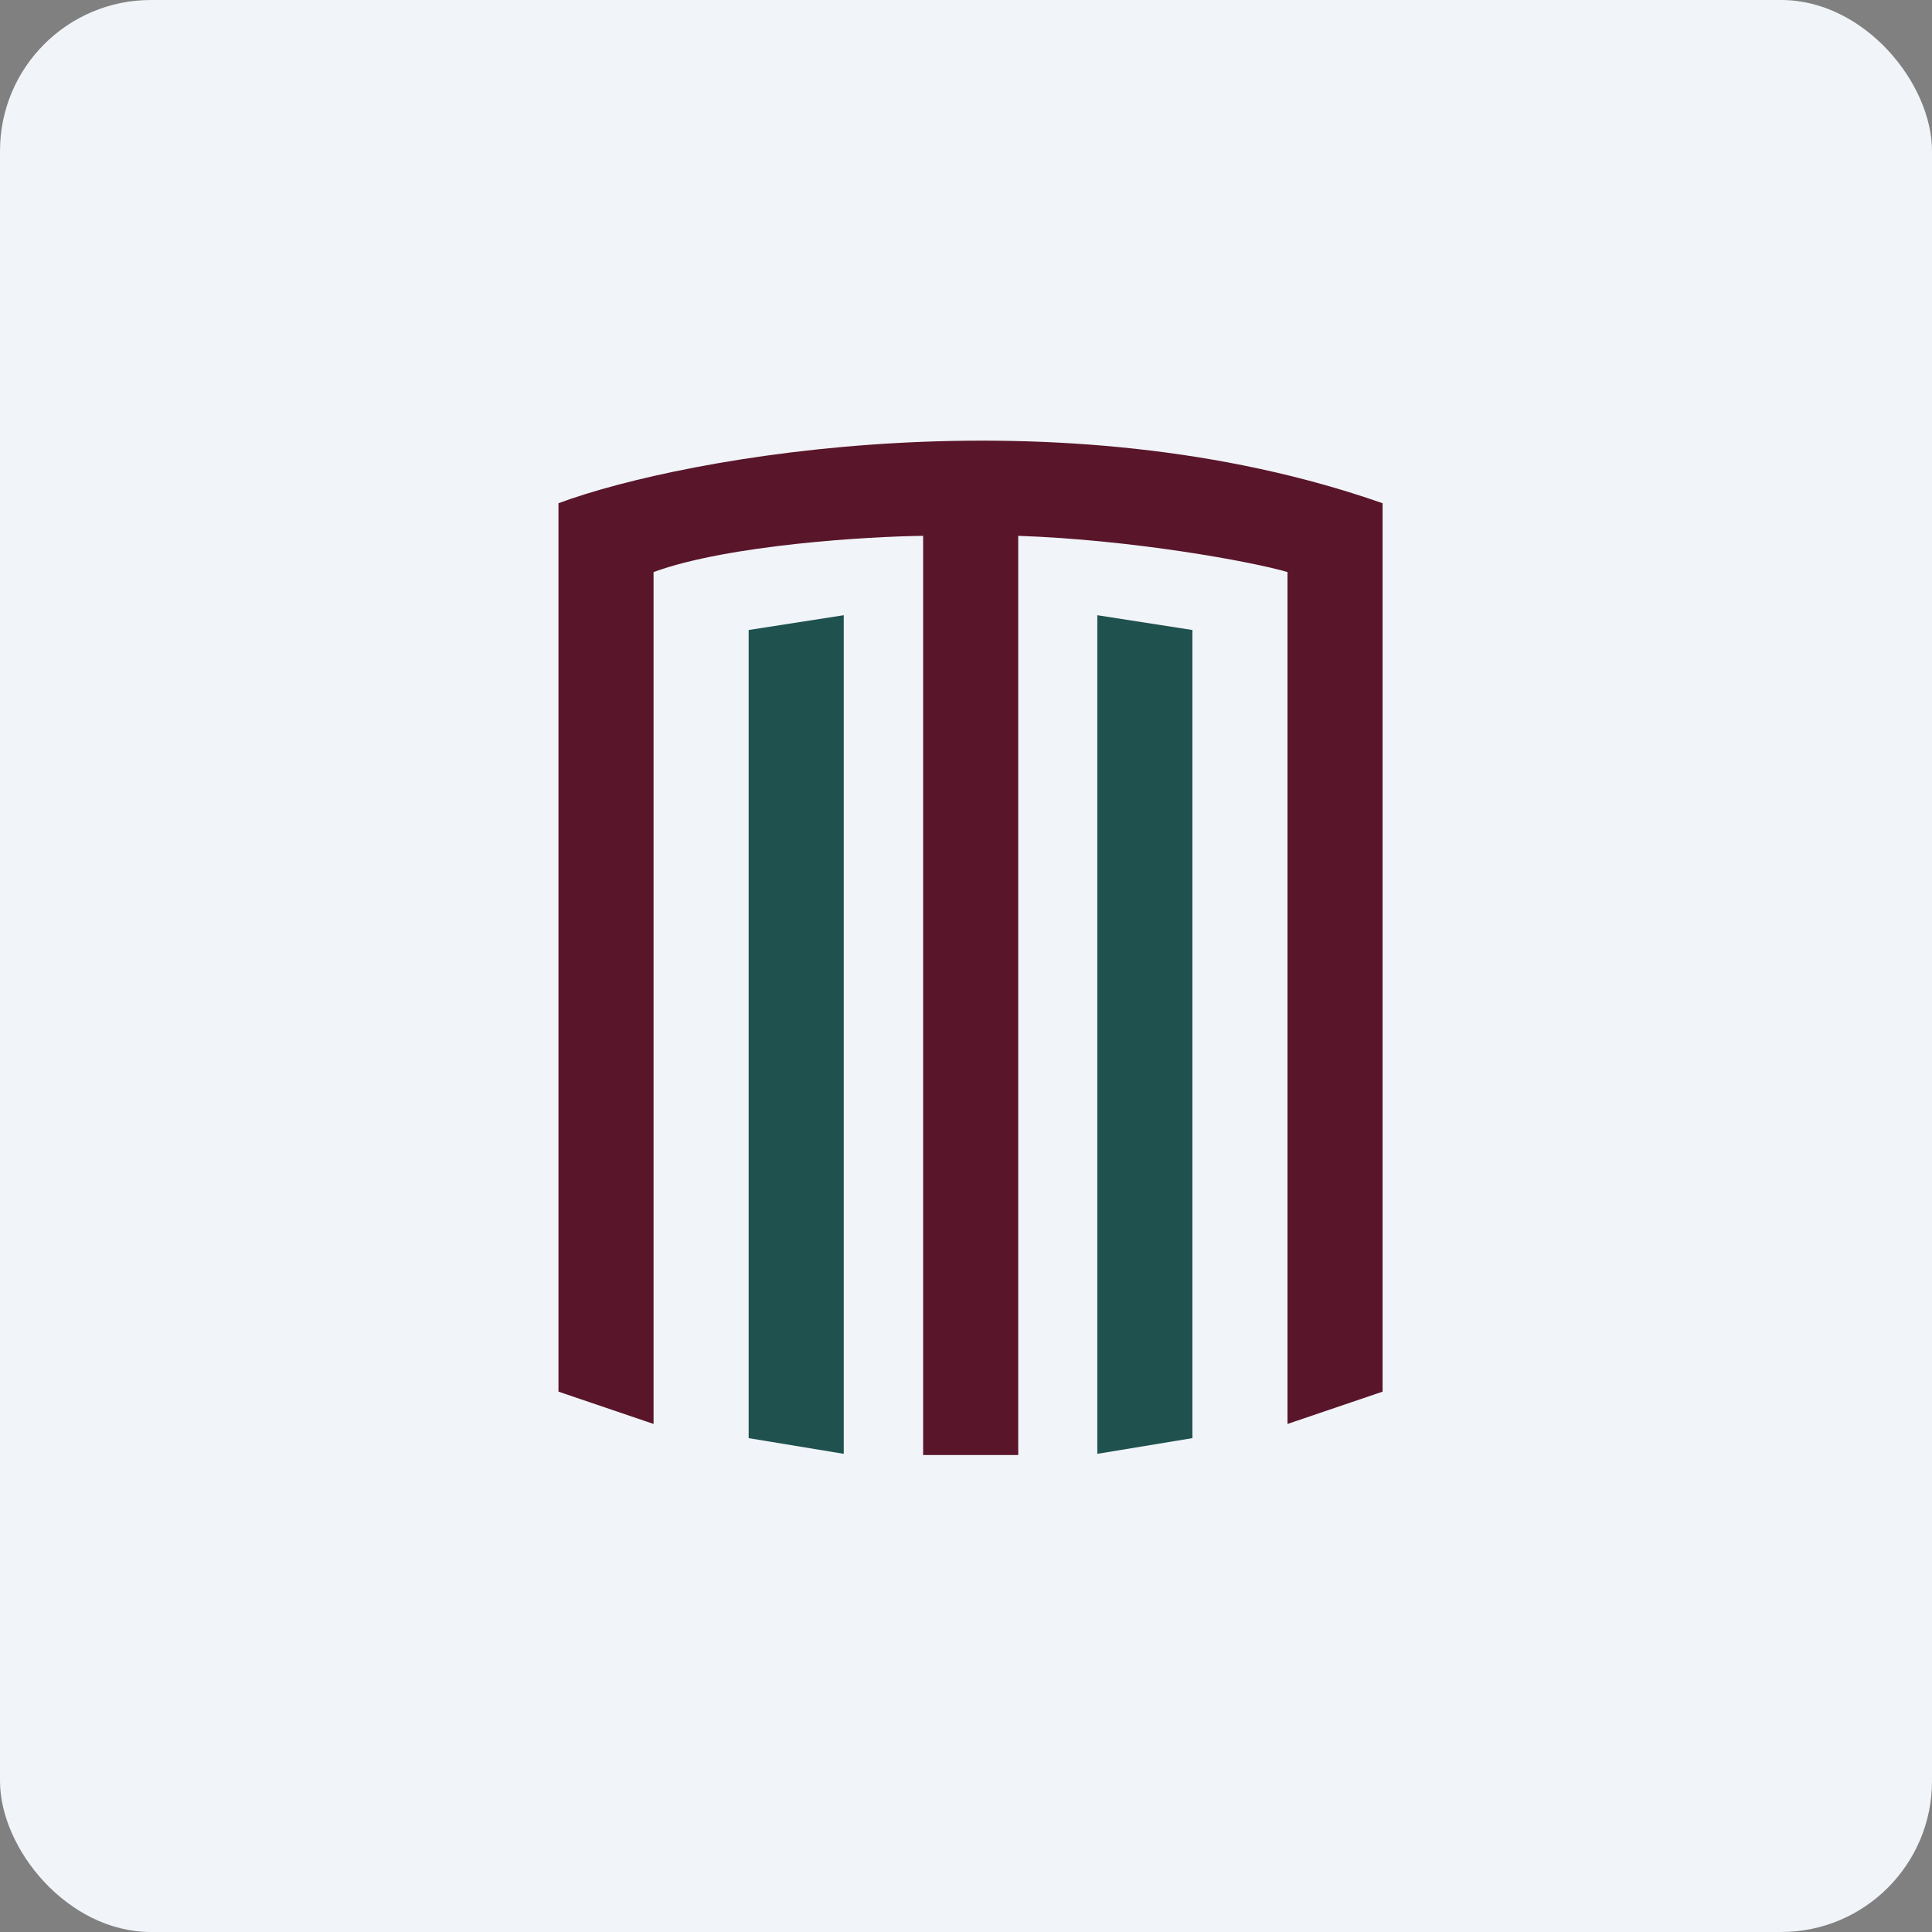
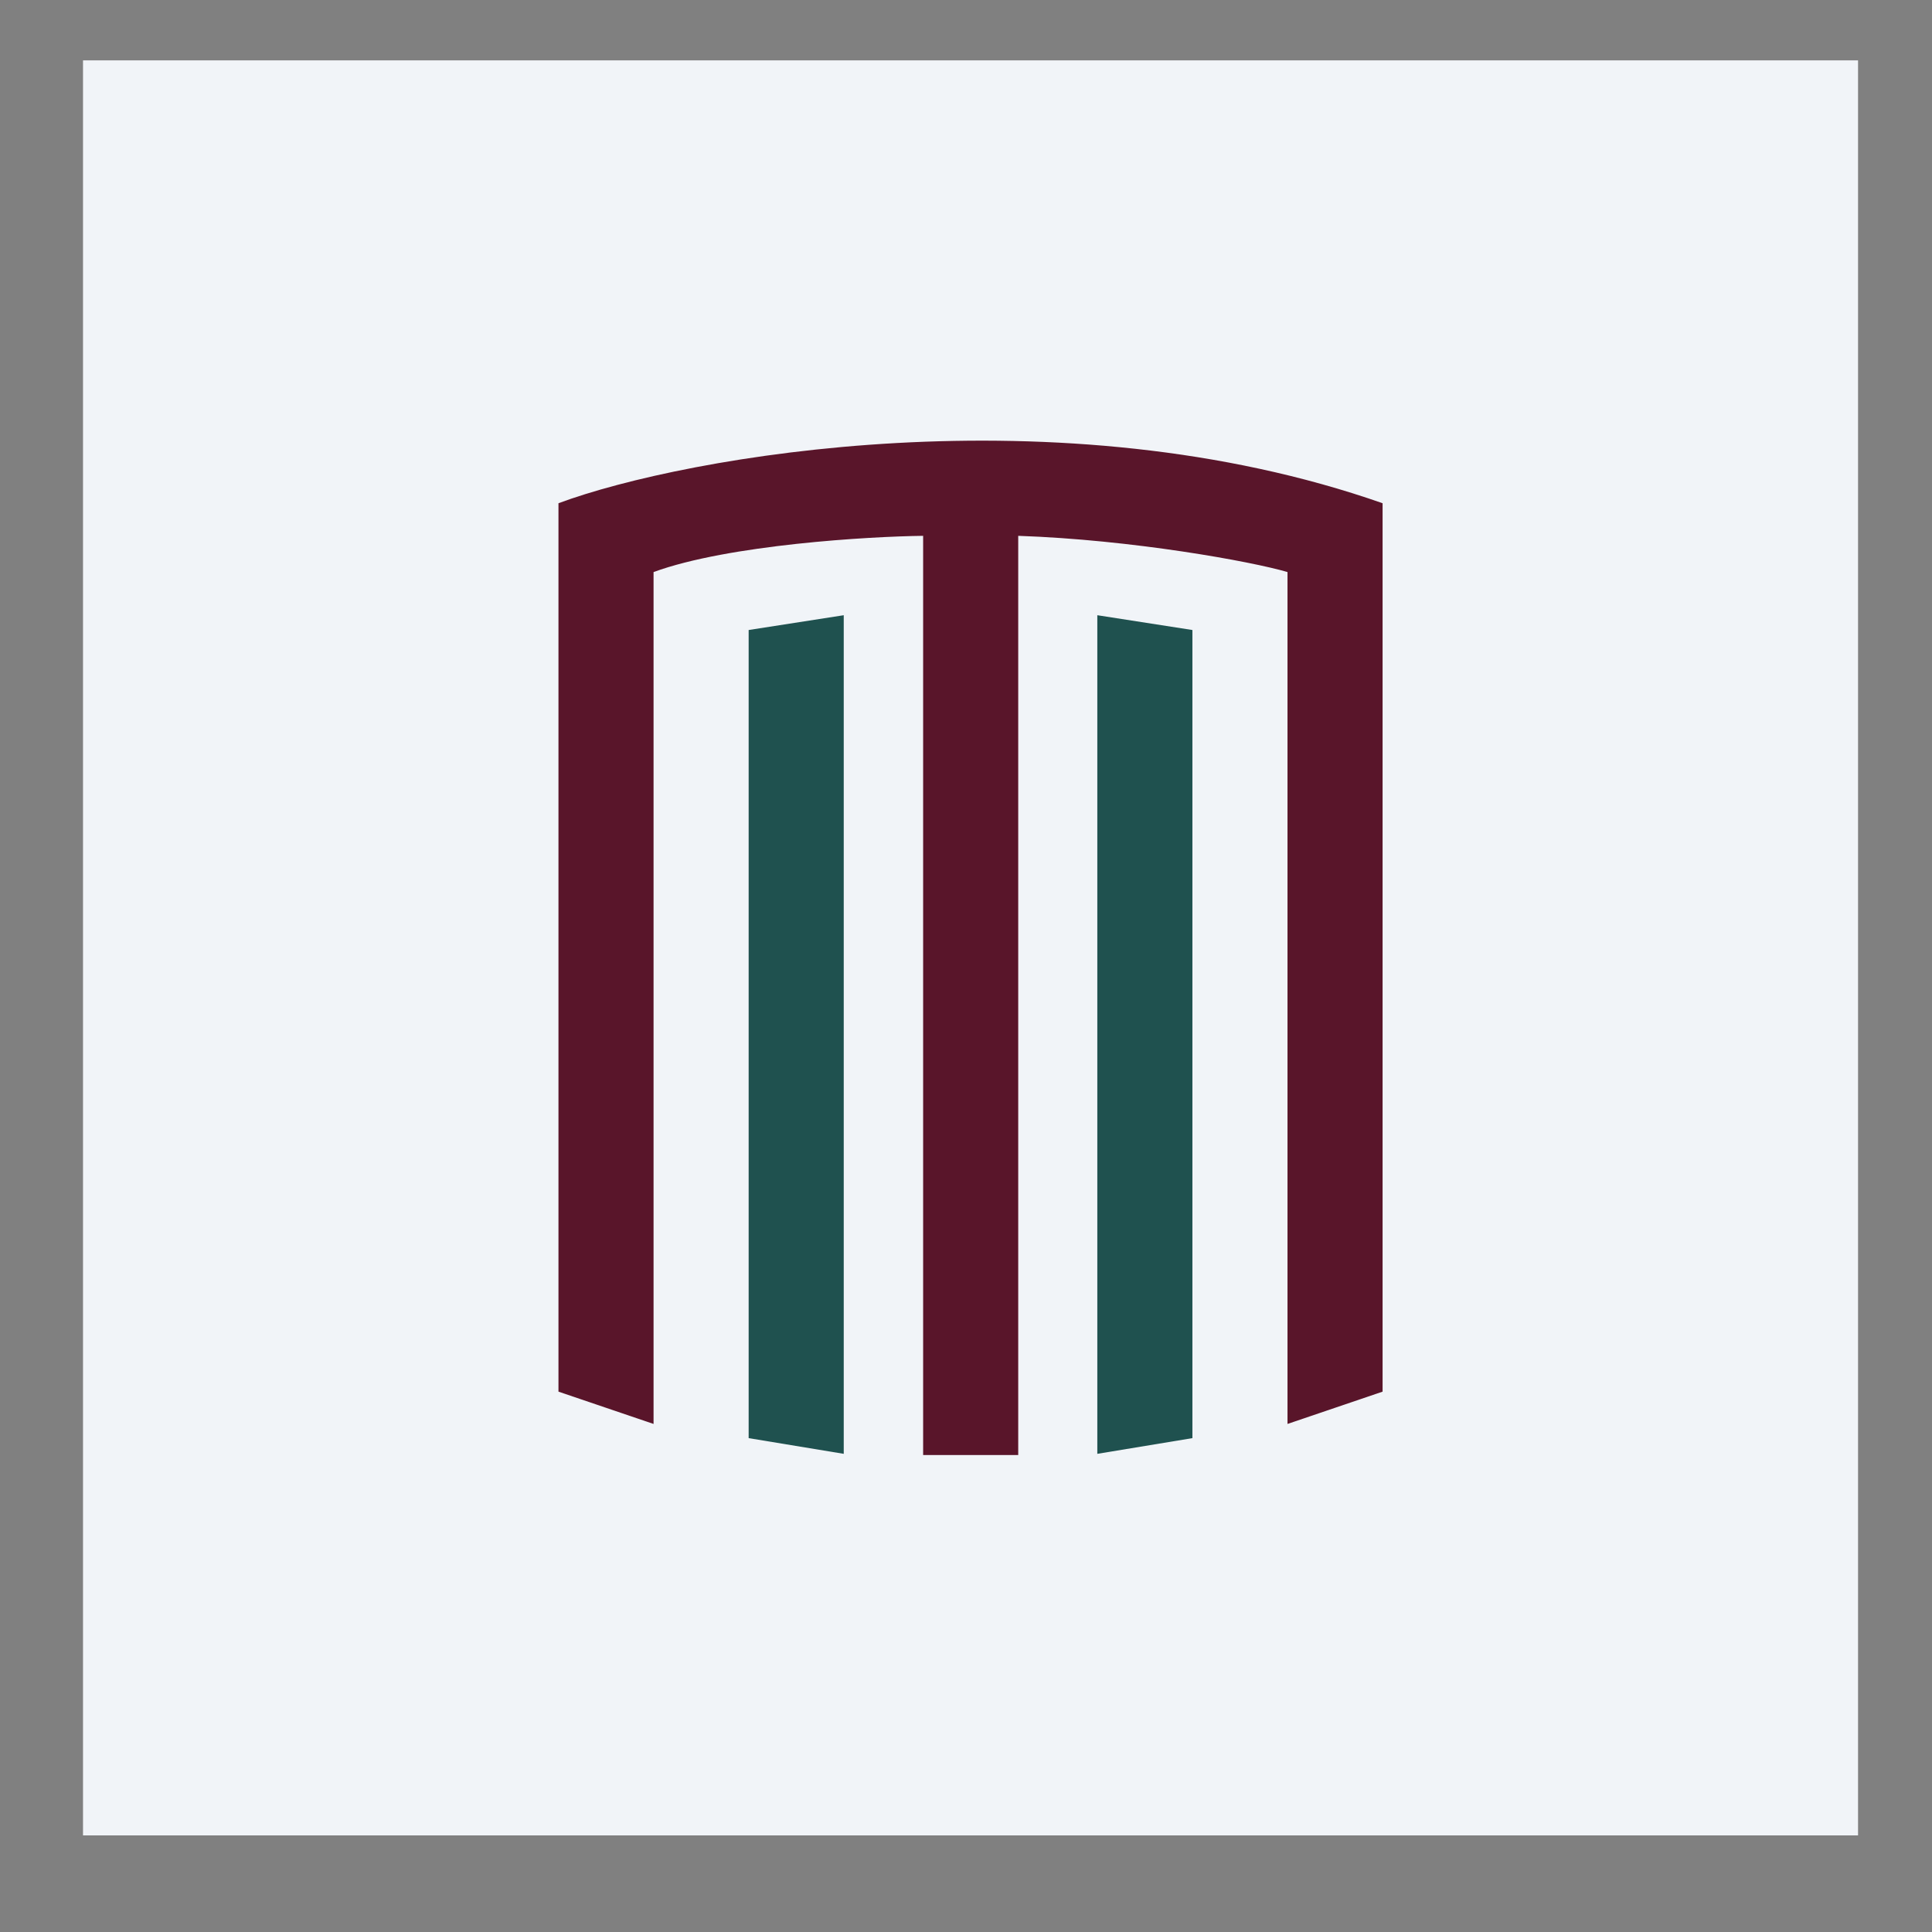
<svg xmlns="http://www.w3.org/2000/svg" width="64" height="64" viewBox="0 0 64 64">
  <rect x="0" y="0" width="64" height="64" fill="#808080" stroke="none" />
-   <rect x="0" y="0" width="64" height="64" rx="5" ry="5" fill="#f1f4f8" />
  <path fill="#f1f4f8" d="M 2.75,2 L 61.55,2 L 61.55,60.80 L 2.75,60.80 L 2.75,2" />
  <path d="M 18.50,16.67 L 18.50,46.10 L 21.65,47.17 L 21.65,18.95 C 24.14,18.04 28.82,17.77 30.58,17.75 L 30.58,48.20 L 33.73,48.20 L 33.73,17.75 C 37.51,17.88 41.46,18.60 42.65,18.95 L 42.65,47.17 L 45.80,46.10 L 45.80,16.67 C 35.09,12.92 22.72,15.10 18.50,16.67" fill="#59152a" />
  <path d="M 27.95,20.38 L 24.80,20.87 L 24.80,47.64 L 27.95,48.16 L 27.95,20.36 L 27.95,20.38 M 36.35,20.38 L 39.50,20.87 L 39.50,47.64 L 36.35,48.16 L 36.35,20.36 L 36.35,20.38" fill="#1f514f" />
</svg>